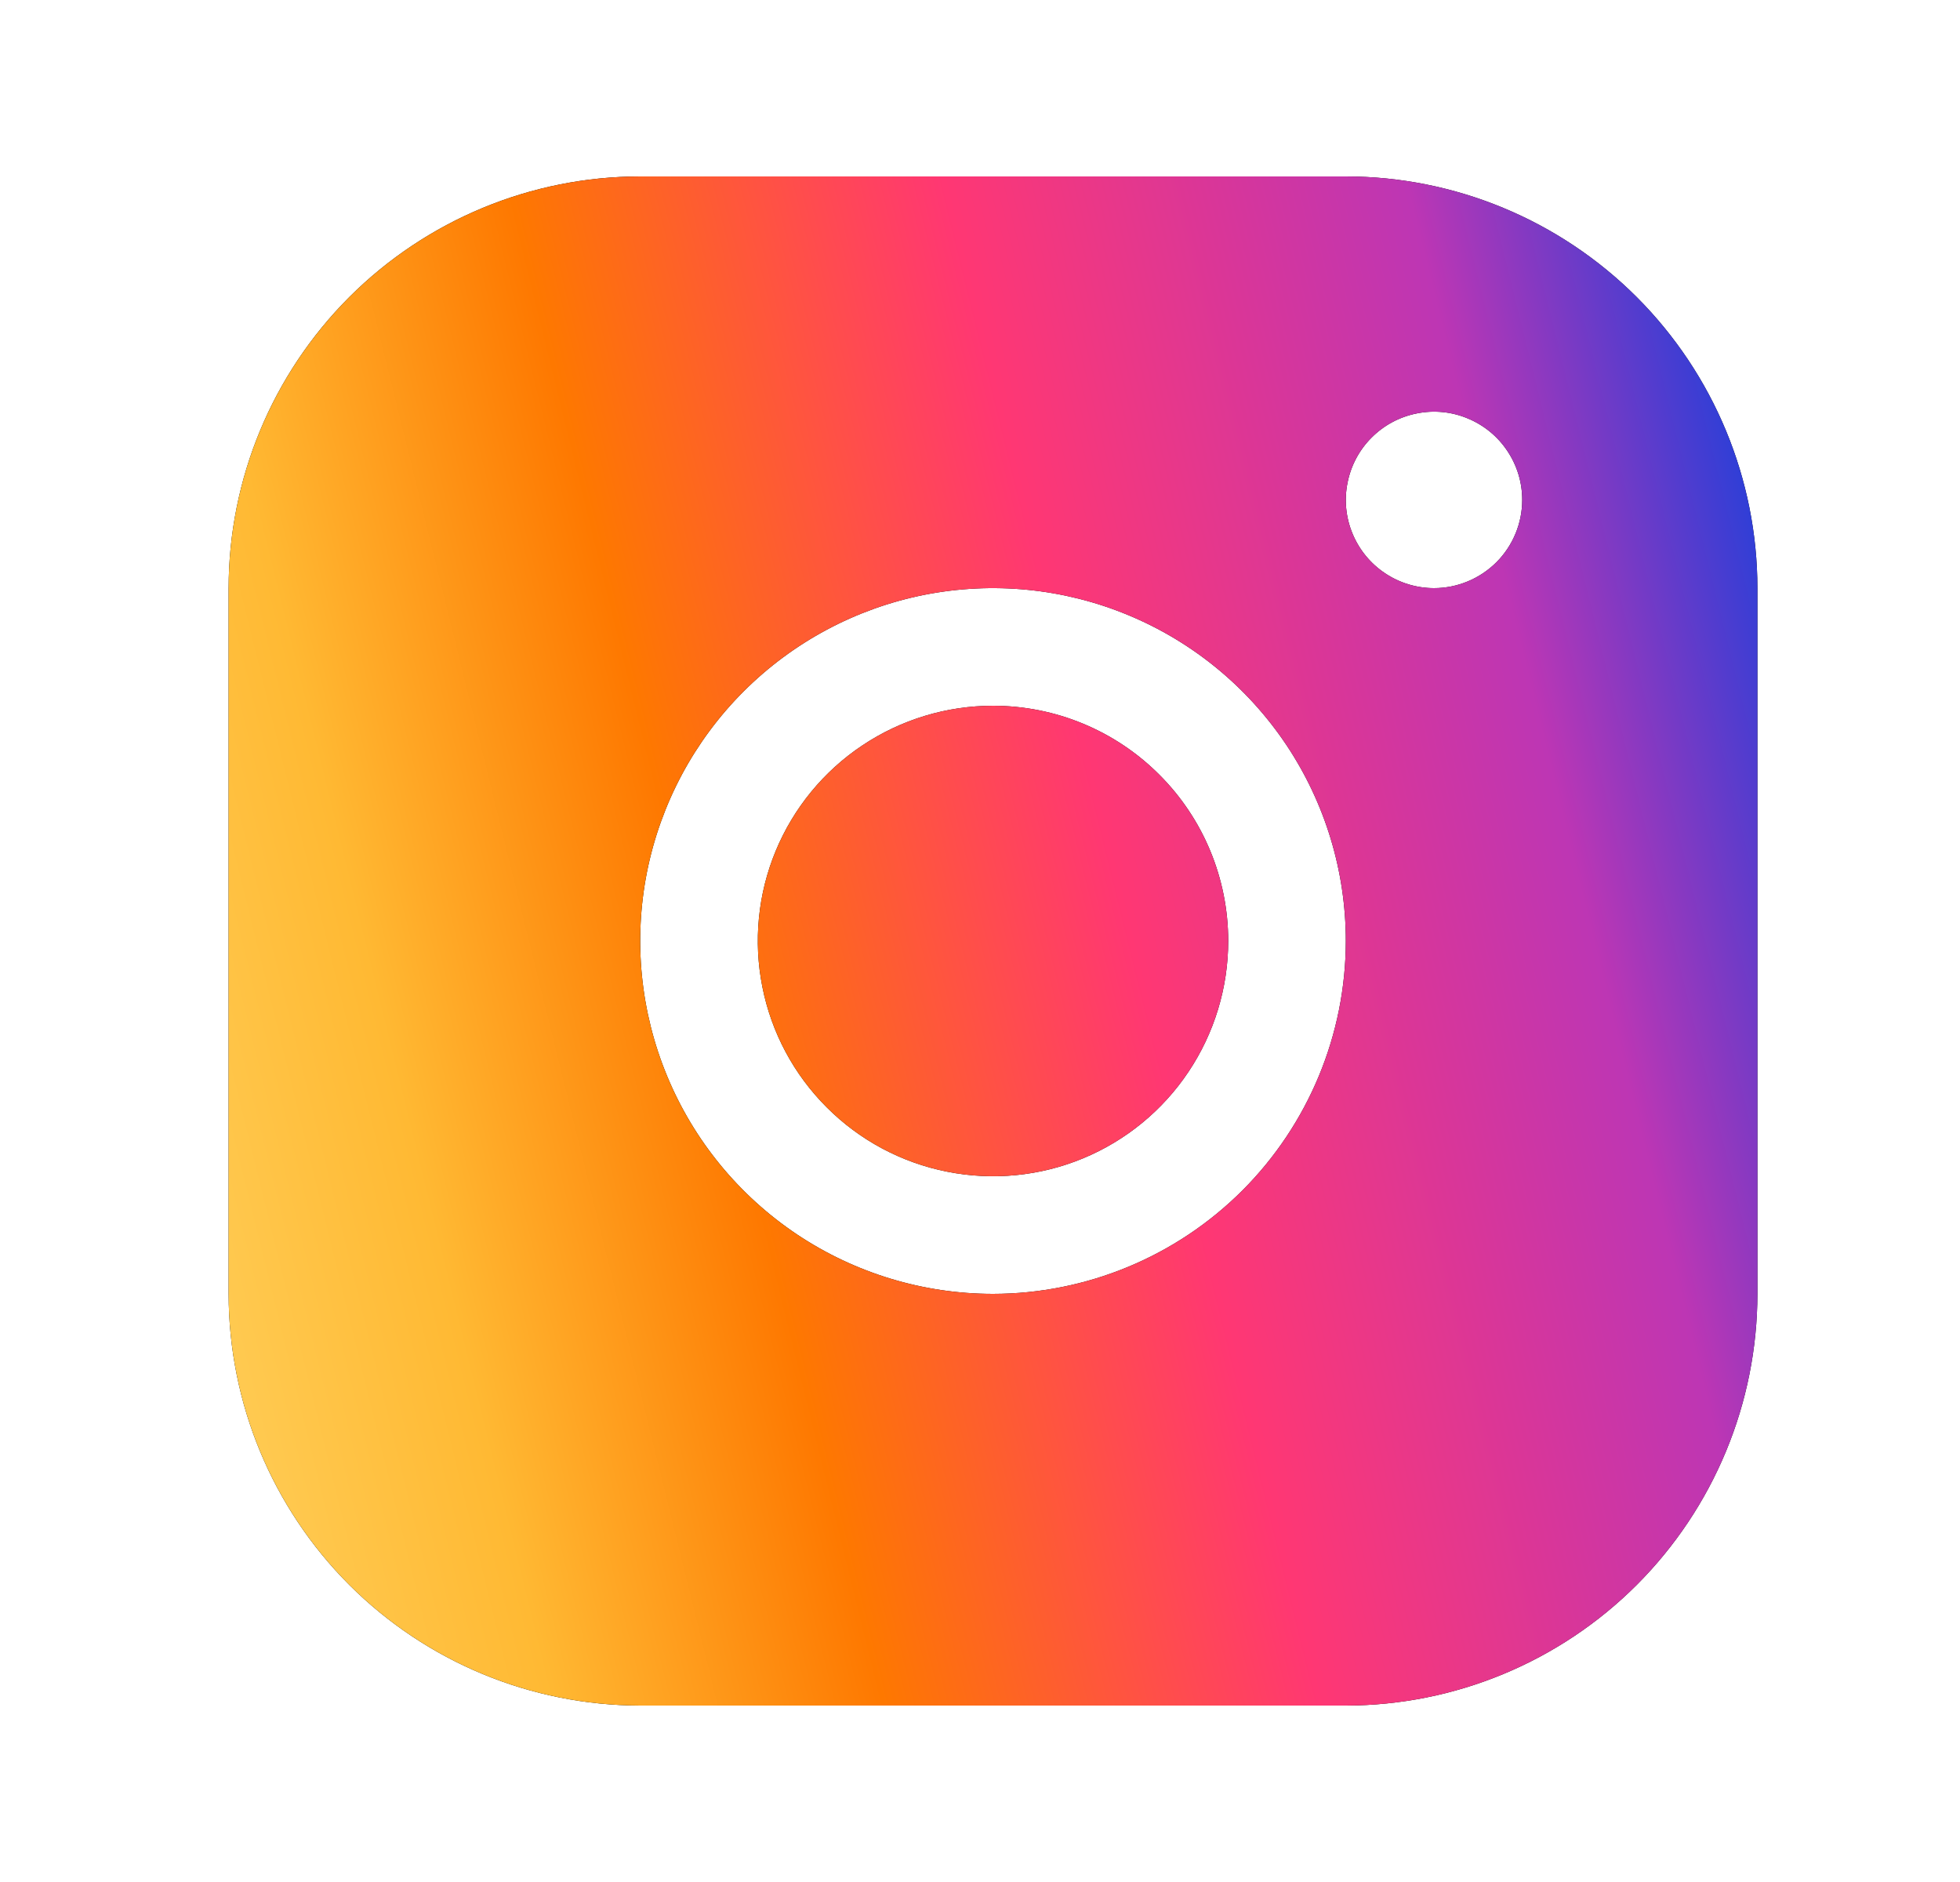
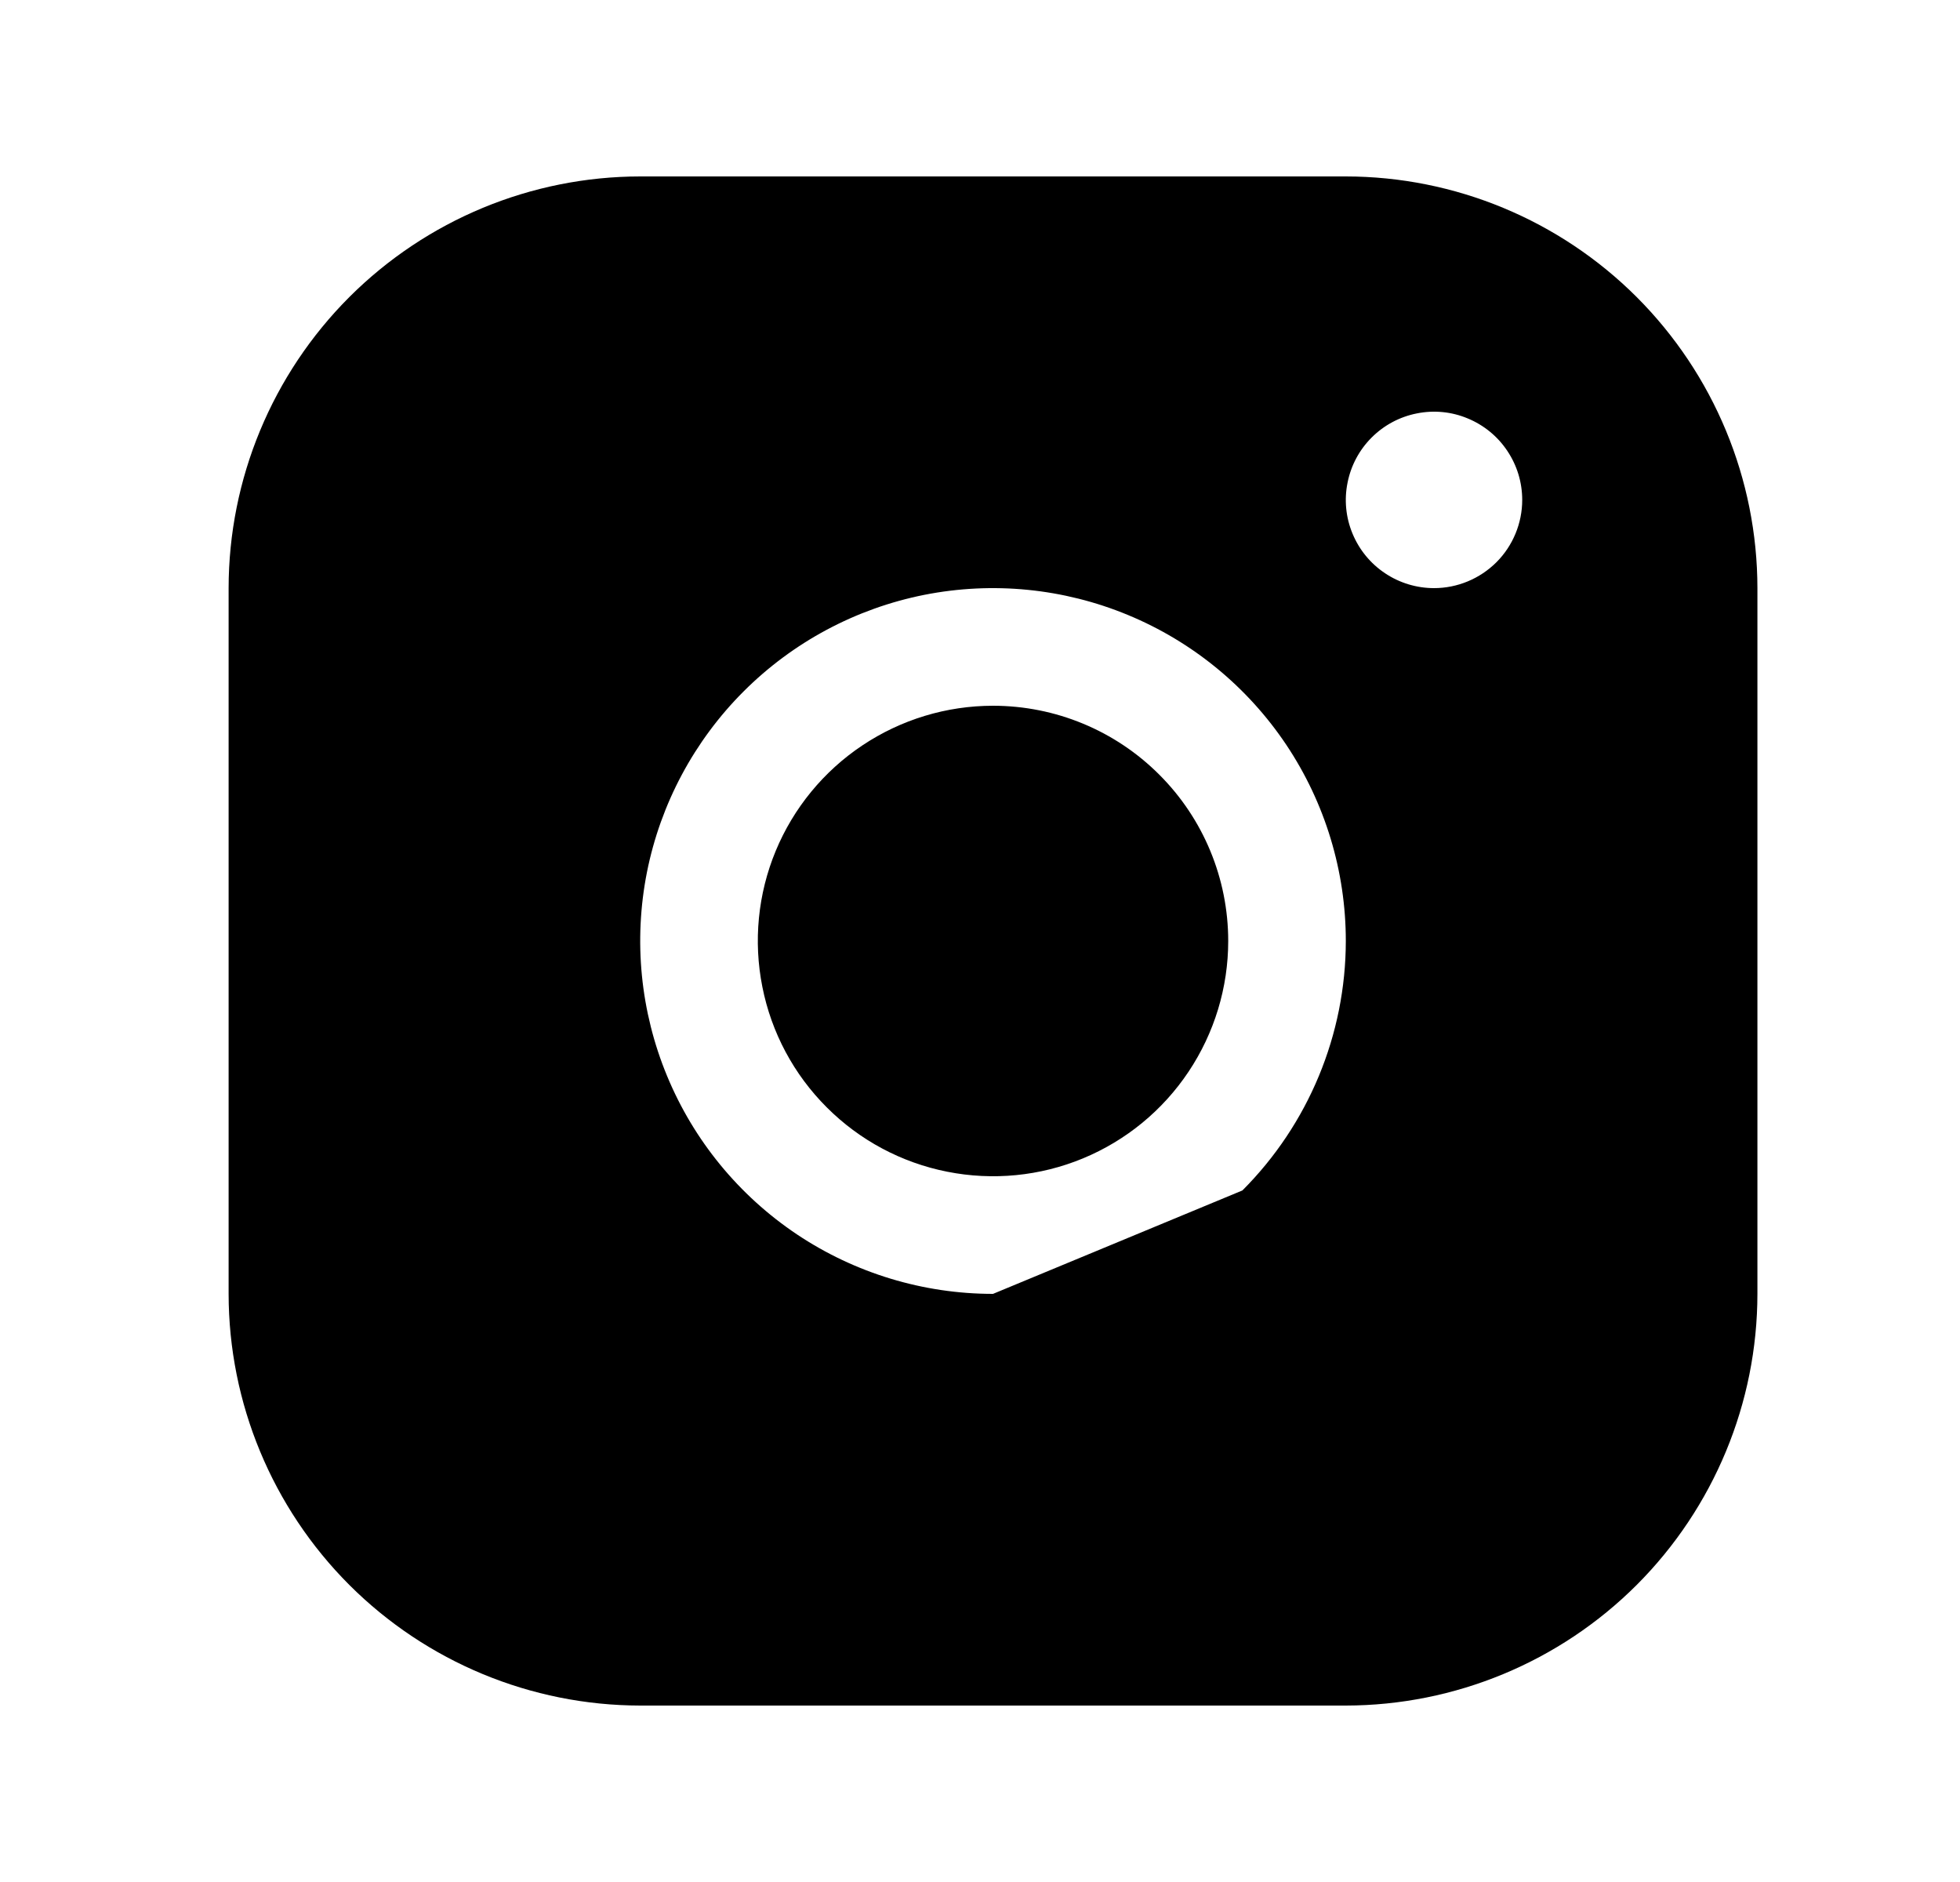
<svg xmlns="http://www.w3.org/2000/svg" width="25" height="24" viewBox="0 0 25 24" fill="none">
-   <path d="M17.166 2.25H8.166C6.774 2.251 5.44 2.805 4.455 3.789C3.471 4.774 2.917 6.108 2.916 7.5V16.5C2.917 17.892 3.471 19.226 4.455 20.211C5.44 21.195 6.774 21.748 8.166 21.75H17.166C18.558 21.748 19.892 21.195 20.877 20.211C21.861 19.226 22.415 17.892 22.416 16.5V7.5C22.415 6.108 21.861 4.774 20.877 3.789C19.892 2.805 18.558 2.251 17.166 2.25ZM12.666 16.5C11.776 16.5 10.906 16.236 10.166 15.742C9.426 15.247 8.849 14.544 8.509 13.722C8.168 12.9 8.079 11.995 8.252 11.122C8.426 10.249 8.855 9.447 9.484 8.818C10.113 8.189 10.915 7.76 11.788 7.586C12.661 7.413 13.566 7.502 14.388 7.843C15.21 8.183 15.913 8.76 16.408 9.5C16.902 10.24 17.166 11.11 17.166 12C17.165 13.193 16.69 14.337 15.847 15.181C15.003 16.024 13.859 16.499 12.666 16.5ZM18.291 7.5C18.069 7.5 17.851 7.434 17.666 7.31C17.481 7.187 17.337 7.011 17.252 6.806C17.166 6.6 17.144 6.374 17.188 6.156C17.231 5.937 17.338 5.737 17.495 5.58C17.653 5.422 17.853 5.315 18.072 5.272C18.29 5.228 18.516 5.25 18.721 5.336C18.927 5.421 19.103 5.565 19.226 5.75C19.35 5.935 19.416 6.152 19.416 6.375C19.416 6.673 19.297 6.96 19.087 7.17C18.875 7.381 18.589 7.5 18.291 7.5ZM15.666 12C15.666 12.593 15.49 13.173 15.16 13.667C14.831 14.16 14.362 14.545 13.814 14.772C13.266 14.999 12.663 15.058 12.081 14.942C11.499 14.827 10.964 14.541 10.545 14.121C10.125 13.702 9.839 13.167 9.724 12.585C9.608 12.003 9.667 11.4 9.894 10.852C10.121 10.304 10.506 9.835 10.999 9.506C11.493 9.176 12.073 9 12.666 9C13.462 9 14.225 9.316 14.787 9.879C15.35 10.441 15.666 11.204 15.666 12Z" fill="black" />
-   <path d="M17.166 2.25H8.166C6.774 2.251 5.44 2.805 4.455 3.789C3.471 4.774 2.917 6.108 2.916 7.5V16.5C2.917 17.892 3.471 19.226 4.455 20.211C5.44 21.195 6.774 21.748 8.166 21.75H17.166C18.558 21.748 19.892 21.195 20.877 20.211C21.861 19.226 22.415 17.892 22.416 16.5V7.5C22.415 6.108 21.861 4.774 20.877 3.789C19.892 2.805 18.558 2.251 17.166 2.25ZM12.666 16.5C11.776 16.5 10.906 16.236 10.166 15.742C9.426 15.247 8.849 14.544 8.509 13.722C8.168 12.9 8.079 11.995 8.252 11.122C8.426 10.249 8.855 9.447 9.484 8.818C10.113 8.189 10.915 7.76 11.788 7.586C12.661 7.413 13.566 7.502 14.388 7.843C15.21 8.183 15.913 8.76 16.408 9.5C16.902 10.24 17.166 11.11 17.166 12C17.165 13.193 16.69 14.337 15.847 15.181C15.003 16.024 13.859 16.499 12.666 16.5ZM18.291 7.5C18.069 7.5 17.851 7.434 17.666 7.31C17.481 7.187 17.337 7.011 17.252 6.806C17.166 6.6 17.144 6.374 17.188 6.156C17.231 5.937 17.338 5.737 17.495 5.58C17.653 5.422 17.853 5.315 18.072 5.272C18.29 5.228 18.516 5.25 18.721 5.336C18.927 5.421 19.103 5.565 19.226 5.75C19.35 5.935 19.416 6.152 19.416 6.375C19.416 6.673 19.297 6.96 19.087 7.17C18.875 7.381 18.589 7.5 18.291 7.5ZM15.666 12C15.666 12.593 15.49 13.173 15.16 13.667C14.831 14.16 14.362 14.545 13.814 14.772C13.266 14.999 12.663 15.058 12.081 14.942C11.499 14.827 10.964 14.541 10.545 14.121C10.125 13.702 9.839 13.167 9.724 12.585C9.608 12.003 9.667 11.4 9.894 10.852C10.121 10.304 10.506 9.835 10.999 9.506C11.493 9.176 12.073 9 12.666 9C13.462 9 14.225 9.316 14.787 9.879C15.35 10.441 15.666 11.204 15.666 12Z" fill="url(#paint0_linear_251_5792)" />
+   <path d="M17.166 2.25H8.166C6.774 2.251 5.44 2.805 4.455 3.789C3.471 4.774 2.917 6.108 2.916 7.5V16.5C2.917 17.892 3.471 19.226 4.455 20.211C5.44 21.195 6.774 21.748 8.166 21.75H17.166C18.558 21.748 19.892 21.195 20.877 20.211C21.861 19.226 22.415 17.892 22.416 16.5V7.5C22.415 6.108 21.861 4.774 20.877 3.789C19.892 2.805 18.558 2.251 17.166 2.25ZM12.666 16.5C11.776 16.5 10.906 16.236 10.166 15.742C9.426 15.247 8.849 14.544 8.509 13.722C8.168 12.9 8.079 11.995 8.252 11.122C8.426 10.249 8.855 9.447 9.484 8.818C10.113 8.189 10.915 7.76 11.788 7.586C12.661 7.413 13.566 7.502 14.388 7.843C15.21 8.183 15.913 8.76 16.408 9.5C16.902 10.24 17.166 11.11 17.166 12C17.165 13.193 16.69 14.337 15.847 15.181ZM18.291 7.5C18.069 7.5 17.851 7.434 17.666 7.31C17.481 7.187 17.337 7.011 17.252 6.806C17.166 6.6 17.144 6.374 17.188 6.156C17.231 5.937 17.338 5.737 17.495 5.58C17.653 5.422 17.853 5.315 18.072 5.272C18.29 5.228 18.516 5.25 18.721 5.336C18.927 5.421 19.103 5.565 19.226 5.75C19.35 5.935 19.416 6.152 19.416 6.375C19.416 6.673 19.297 6.96 19.087 7.17C18.875 7.381 18.589 7.5 18.291 7.5ZM15.666 12C15.666 12.593 15.49 13.173 15.16 13.667C14.831 14.16 14.362 14.545 13.814 14.772C13.266 14.999 12.663 15.058 12.081 14.942C11.499 14.827 10.964 14.541 10.545 14.121C10.125 13.702 9.839 13.167 9.724 12.585C9.608 12.003 9.667 11.4 9.894 10.852C10.121 10.304 10.506 9.835 10.999 9.506C11.493 9.176 12.073 9 12.666 9C13.462 9 14.225 9.316 14.787 9.879C15.35 10.441 15.666 11.204 15.666 12Z" fill="black" />
  <defs>
    <linearGradient id="paint0_linear_251_5792" x1="22.399" y1="2.25" x2="0.153" y2="7.743" gradientUnits="userSpaceOnUse">
      <stop stop-color="#0141E2" />
      <stop offset="0.19" stop-color="#BD36B4" />
      <stop offset="0.44" stop-color="#FF3773" />
      <stop offset="0.675" stop-color="#FE7800" />
      <stop offset="0.855" stop-color="#FFB933" />
      <stop offset="1" stop-color="#FFCC55" />
    </linearGradient>
  </defs>
</svg>